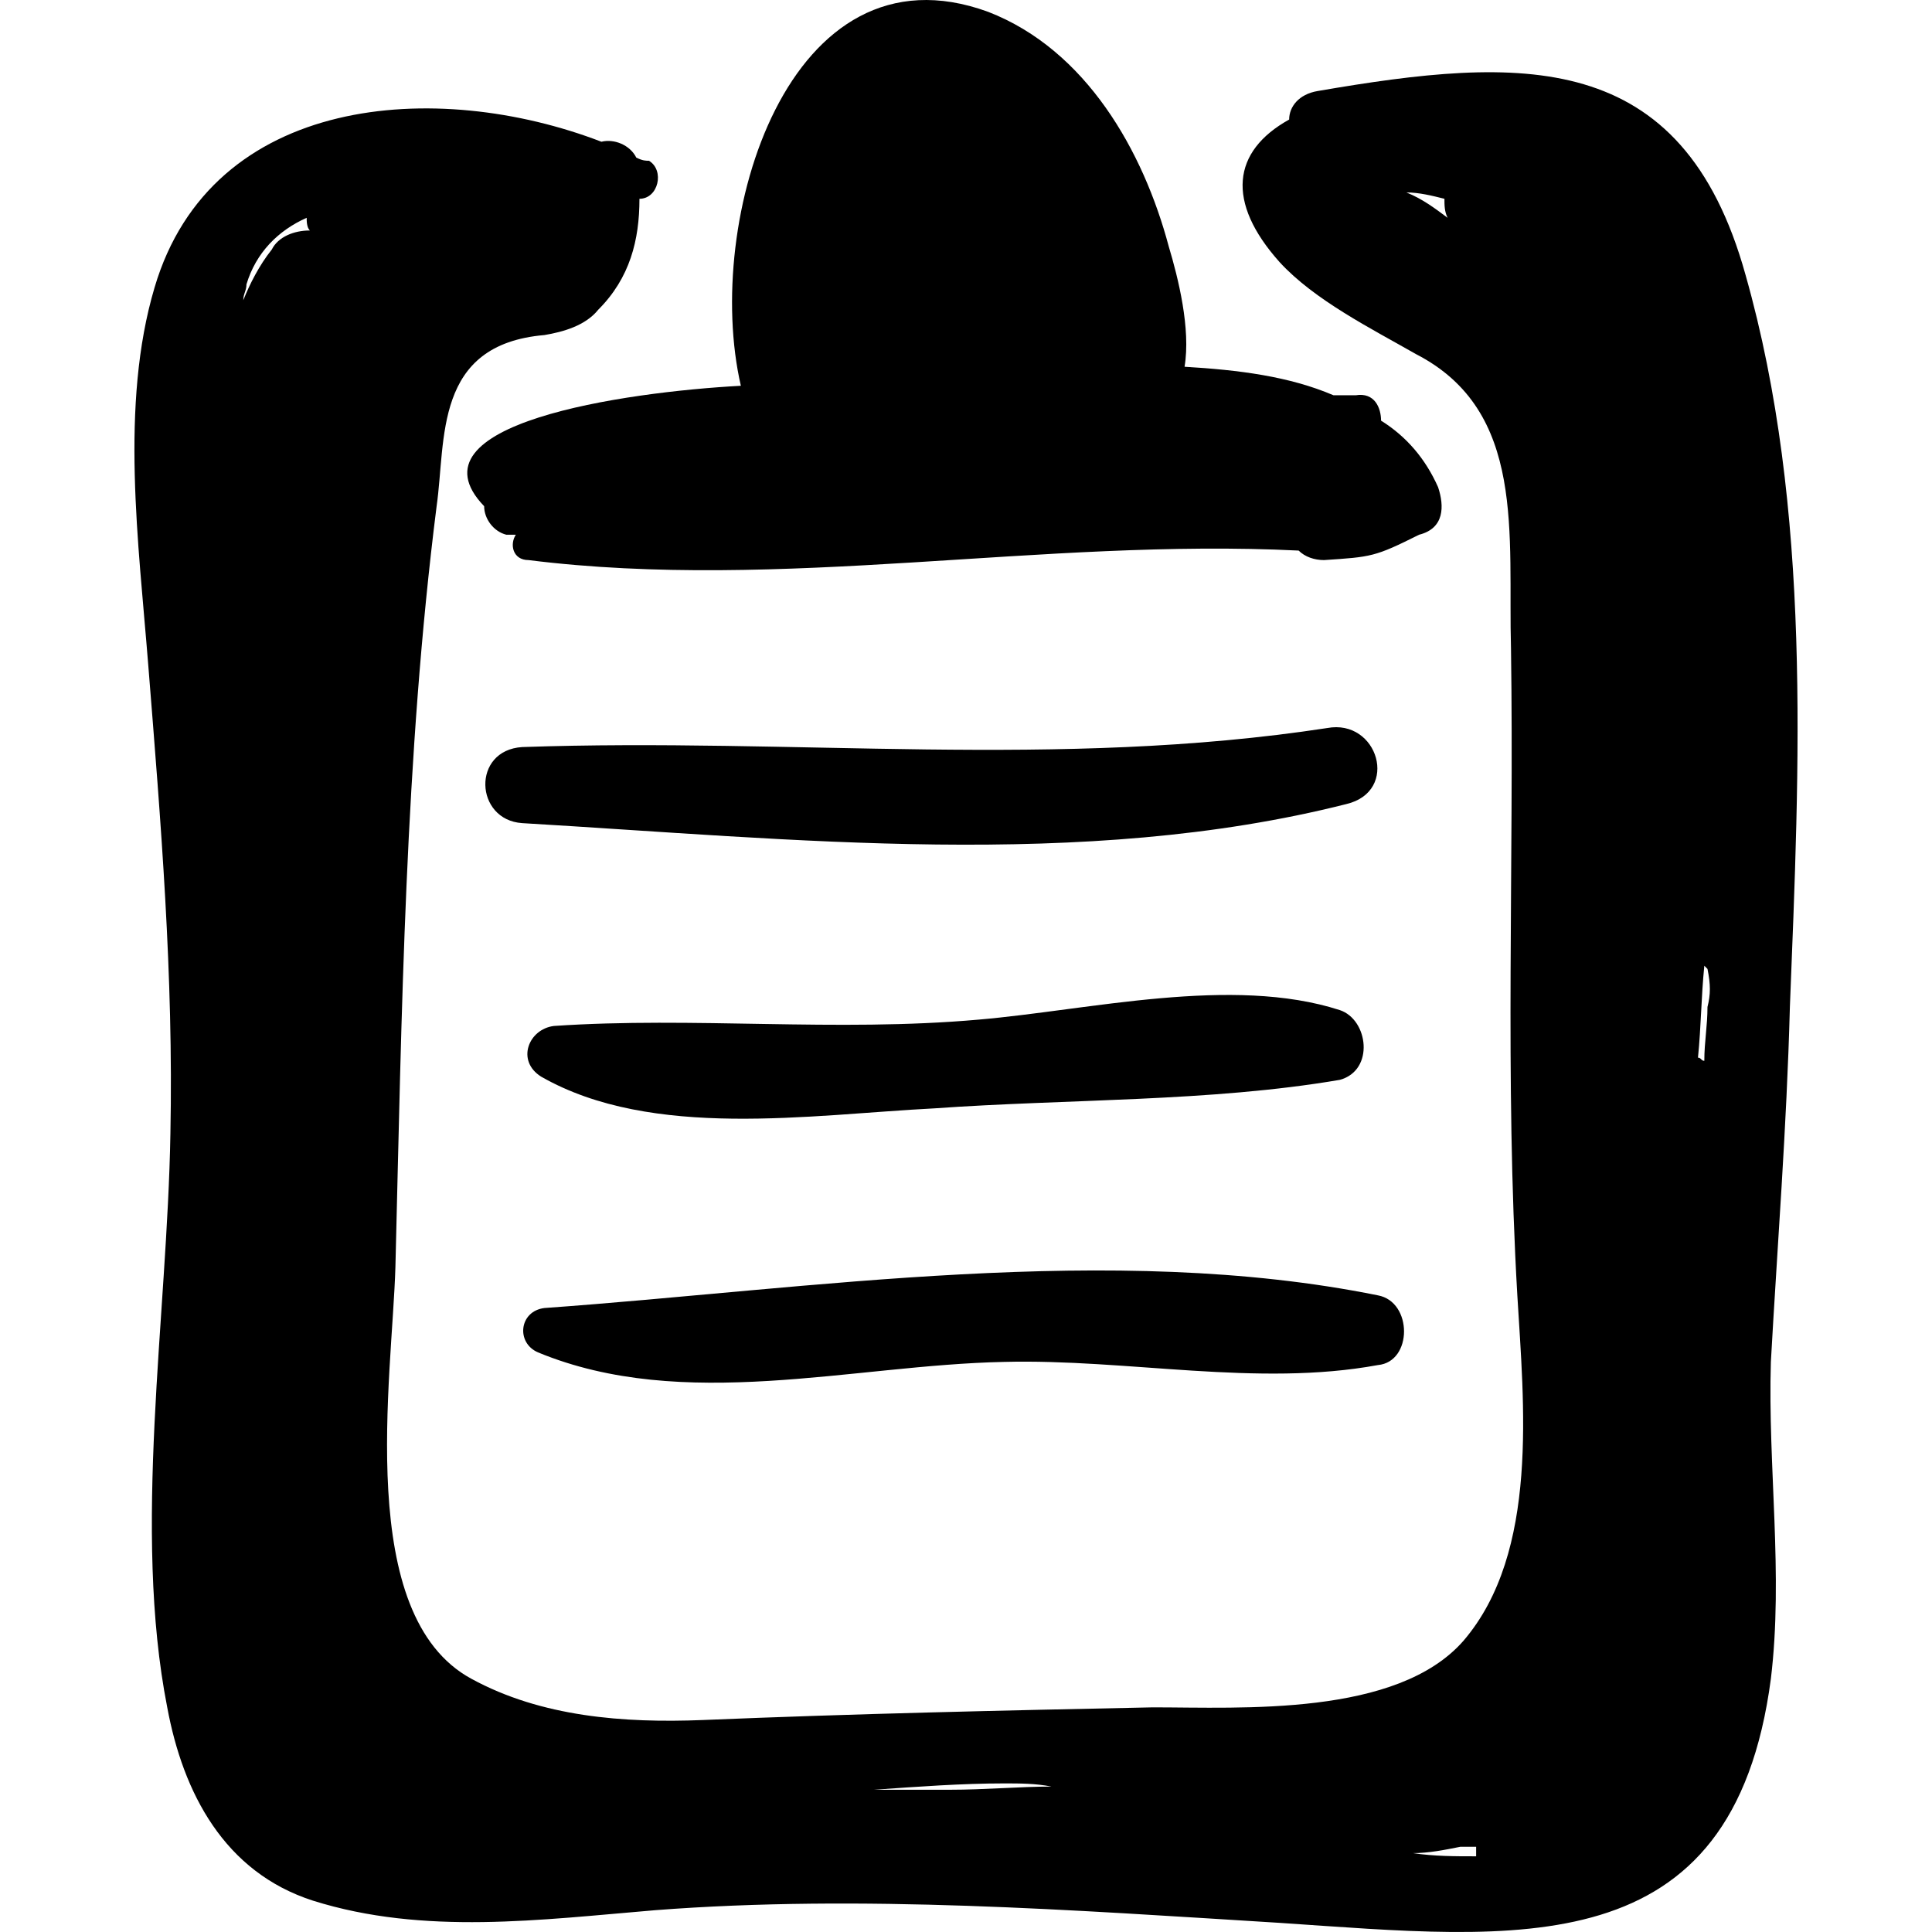
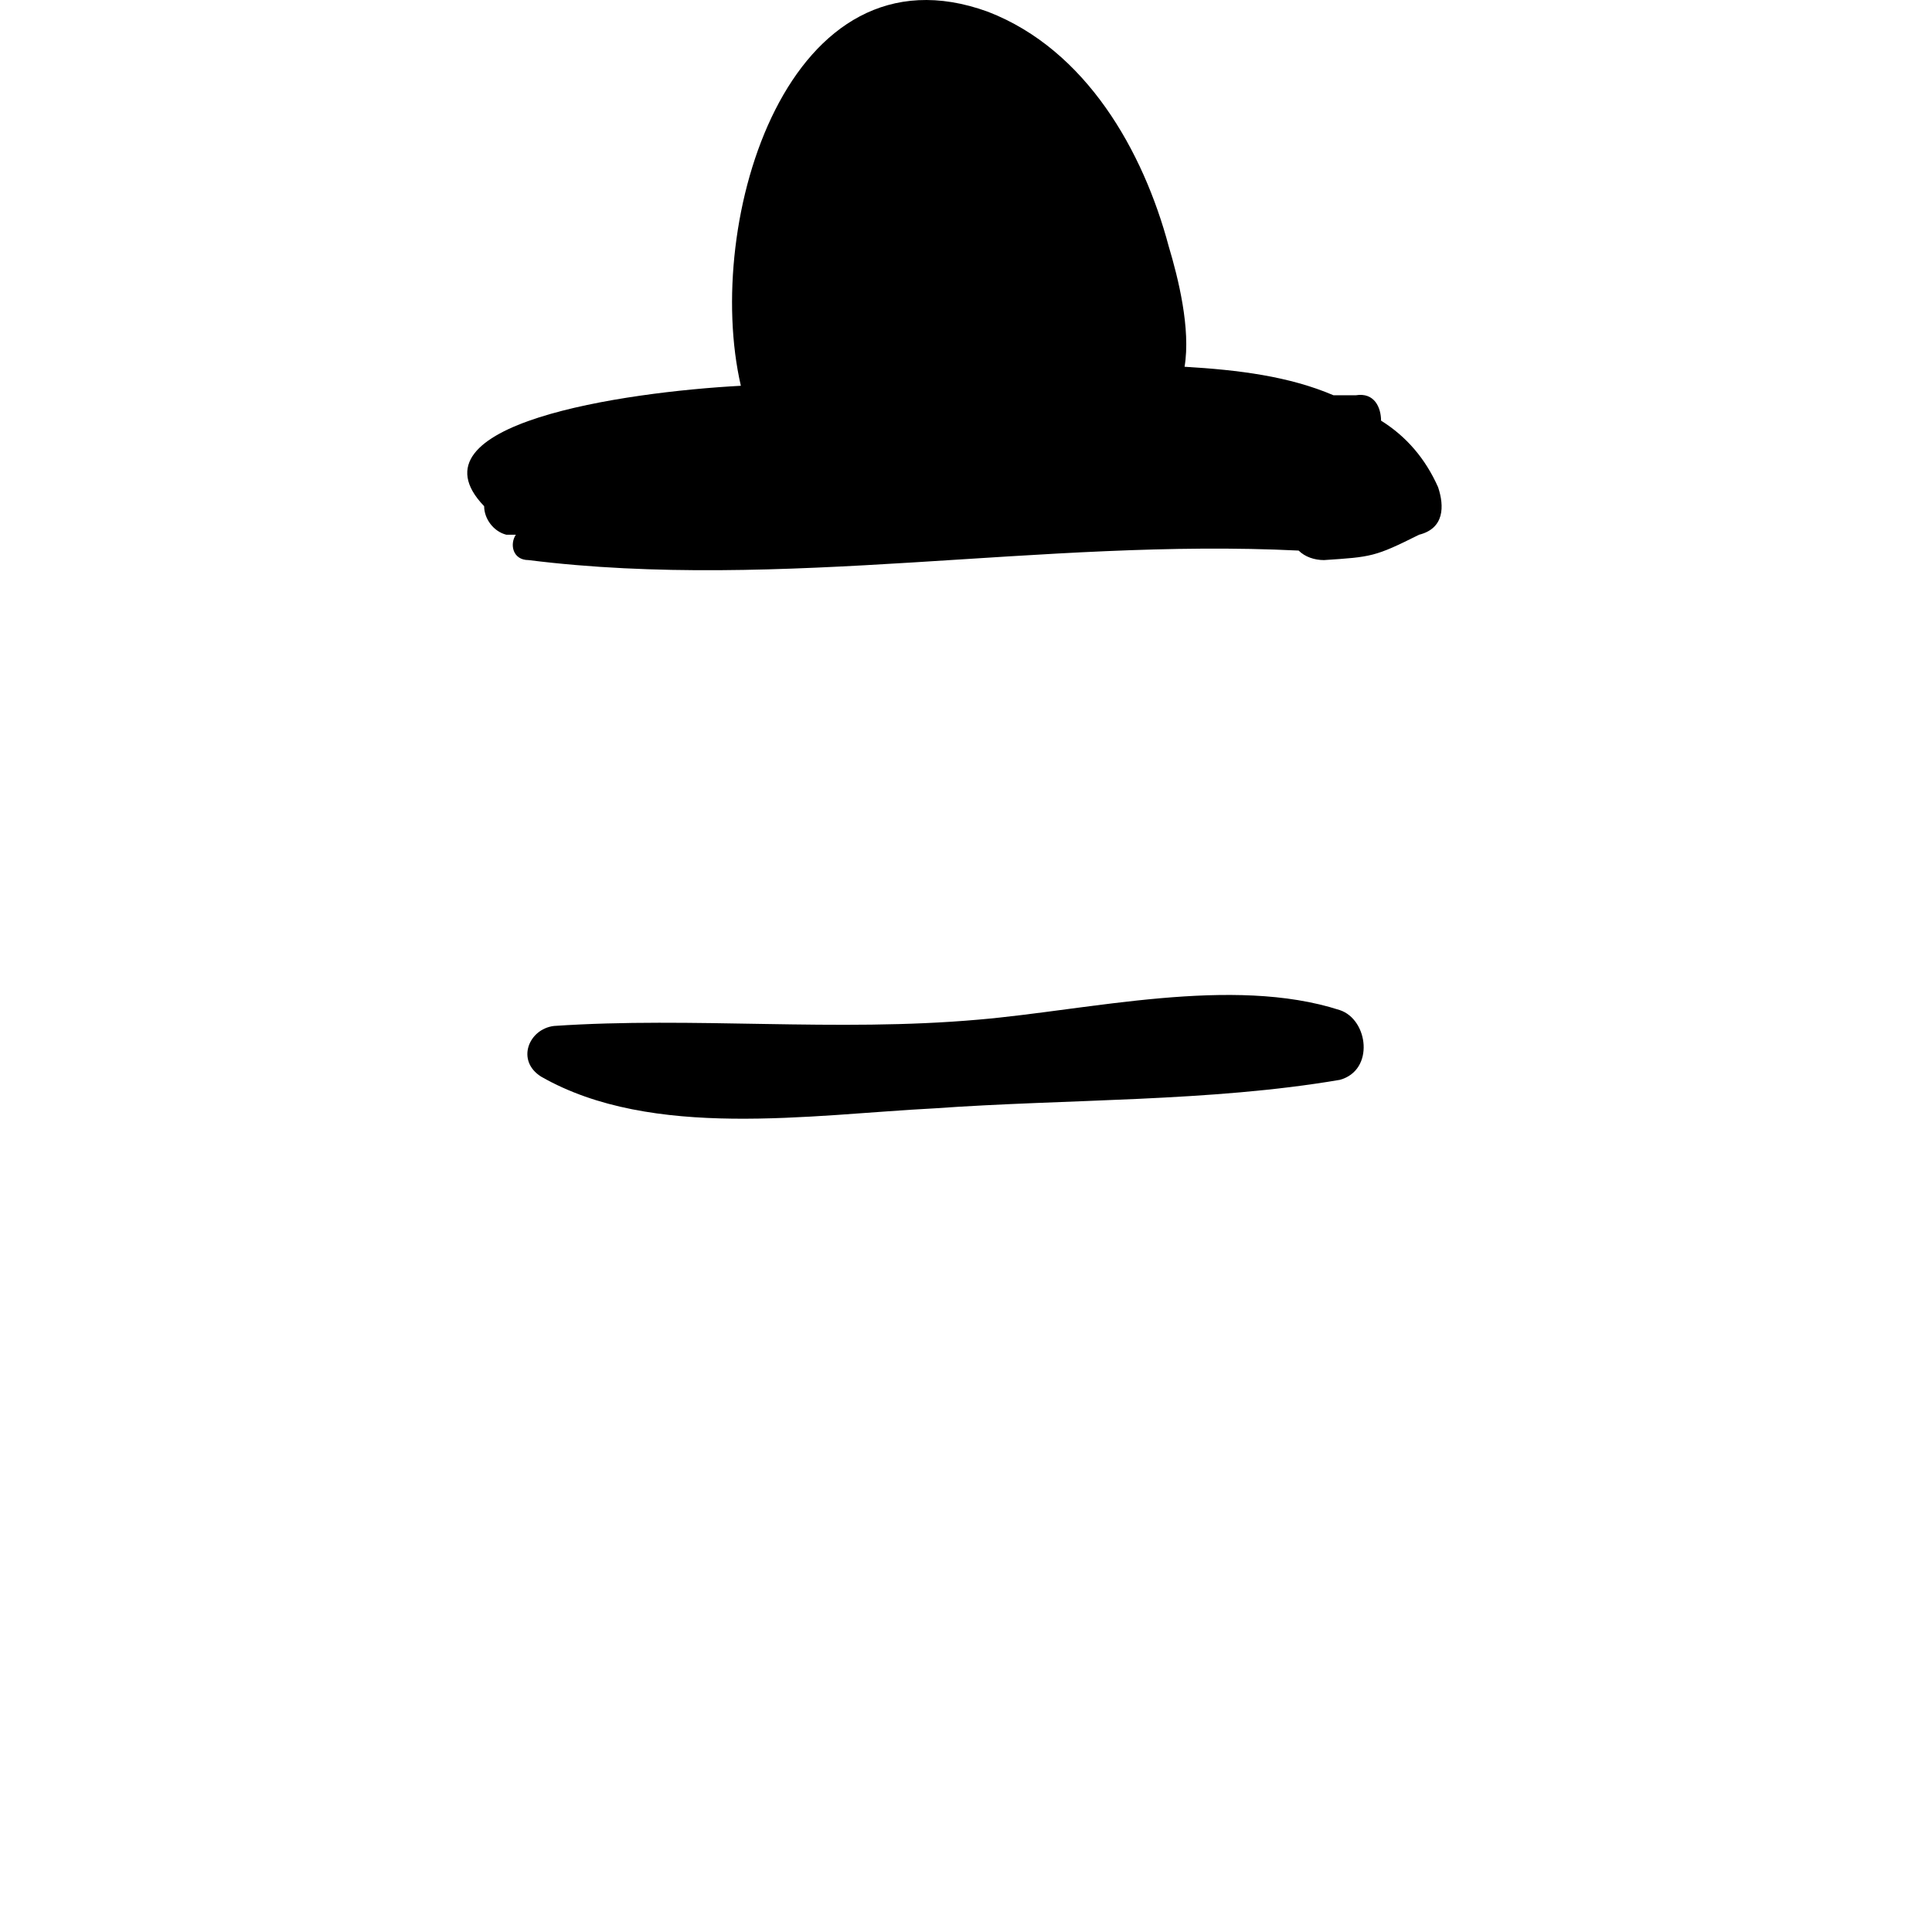
<svg xmlns="http://www.w3.org/2000/svg" fill="#000000" version="1.1" id="Capa_1" width="800px" height="800px" viewBox="0 0 373.08 373.08" xml:space="preserve">
  <g>
    <path d="M277.705,94.079c-2.448-5.508-6.12-9.792-11.016-12.852c0-2.448-1.225-5.508-4.896-4.896c-1.224,0-2.448,0-4.284,0   c-8.567-3.672-18.359-4.896-28.764-5.508c1.224-7.344-1.225-17.136-3.061-23.256c-4.896-18.36-15.911-37.944-34.884-45.288   c-38.556-14.076-55.08,40.392-47.736,72.216c-22.644,1.224-64.872,7.344-49.572,23.256c0,2.448,1.836,4.896,4.284,5.508   c0.612,0,1.224,0,1.836,0c-1.224,1.836-0.612,4.896,2.448,4.896c48.96,6.12,99.144-4.284,148.716-1.836   c1.224,1.224,3.06,1.836,4.896,1.836c9.18-0.612,9.792-0.612,18.36-4.896C278.929,102.035,278.929,97.75,277.705,94.079z" />
-     <path d="M345.637,194.447c1.836-46.513,4.284-96.085-8.567-141.373c-12.24-44.064-43.452-42.228-82.62-35.496   c-3.672,0.612-5.508,3.06-5.508,5.508c-11.017,6.12-12.24,15.912-1.837,27.54c6.732,7.344,17.748,12.852,26.316,17.748   c21.42,11.016,17.748,34.884,18.36,56.916c0.611,42.228-1.225,82.621,1.224,124.848c1.224,20.809,4.284,49.572-10.404,66.708   c-12.852,14.688-42.84,12.853-59.976,12.853c-29.376,0.611-57.528,1.224-86.904,2.447c-15.3,0.612-31.212-0.611-44.676-7.955   c-22.644-12.24-15.3-58.141-14.688-79.561c1.224-48.96,1.836-98.532,7.956-146.88c1.836-12.852-0.612-31.212,20.808-33.048   c3.672-0.612,7.956-1.836,10.404-4.896c6.12-6.12,7.956-13.464,7.956-21.42c3.672,0,4.896-5.508,1.836-7.344   c-0.612,0-1.224,0-2.448-0.612c-1.224-2.448-4.284-3.672-6.732-3.06c-31.824-12.24-75.276-9.18-86.292,28.152   c-6.732,22.644-3.06,49.572-1.224,72.828c2.448,30.6,4.896,59.977,4.284,90.576c-0.612,35.496-7.344,76.5-0.612,110.772   c3.06,16.523,11.016,31.824,28.152,37.332c21.42,6.731,44.064,3.672,66.096,1.836c39.78-3.061,80.784,0,120.564,2.448   c45.899,3.06,87.516,8.567,94.859-47.124c2.448-20.196-0.612-41.004,0-61.2C343.189,240.959,345.025,217.703,345.637,194.447z    M271.585,37.163c2.448,0,4.896,0.612,7.344,1.224c0,1.224,0,2.448,0.612,3.672C277.093,40.223,274.645,38.386,271.585,37.163z    M52.489,48.178c-2.448,3.06-4.284,6.732-5.508,9.792c0-1.224,0.612-1.836,0.612-3.06c1.836-6.12,6.12-10.404,11.628-12.852   c0,0.612,0,1.836,0.612,2.448C56.773,44.506,53.713,45.73,52.489,48.178z M183.457,345.611c-4.896,0-9.792,0-14.688,0   c8.568-0.612,17.136-1.225,25.092-1.225c3.06,0,6.119,0,9.18,0.612C196.921,344.999,190.189,345.611,183.457,345.611z    M272.809,357.851c3.061,0,6.12-0.611,9.181-1.224h0.611l0,0c0.612,0,1.225,0,1.836,0c0,0,0,0,0.612,0c0,0.612,0,1.224,0,1.836   C280.765,358.463,277.093,358.463,272.809,357.851z M329.725,194.447c0,3.672-0.611,6.731-0.611,10.403   c-0.612,0-0.612-0.611-1.225-0.611c0.612-6.12,0.612-11.628,1.225-17.749l0.611,0.612   C330.337,190.163,330.337,191.999,329.725,194.447z" />
-     <path d="M256.285,140.59c-52.021,7.956-102.816,1.836-155.448,3.672c-9.792,0.612-9.18,14.076,0,14.688   c52.02,3.06,108.324,9.18,159.12-3.672C270.361,152.831,266.077,138.754,256.285,140.59z" />
    <path d="M258.733,195.059c-20.809-6.731-48.349,0-69.769,1.836c-27.54,2.448-55.08-0.611-82.008,1.225   c-4.896,0.611-7.344,6.731-2.448,9.792c21.42,12.24,52.02,7.344,75.888,6.12c25.704-1.836,53.244-1.225,78.336-5.508   C265.465,206.687,264.241,196.895,258.733,195.059z" />
-     <path d="M266.077,250.139c-51.408-10.403-109.548-1.224-160.956,2.448c-4.896,0.612-5.508,6.732-1.224,8.568   c28.152,11.628,60.588,2.447,89.964,1.836c23.867-0.612,48.96,4.896,72.216,0.611C272.809,262.991,272.809,251.363,266.077,250.139   z" />
  </g>
</svg>